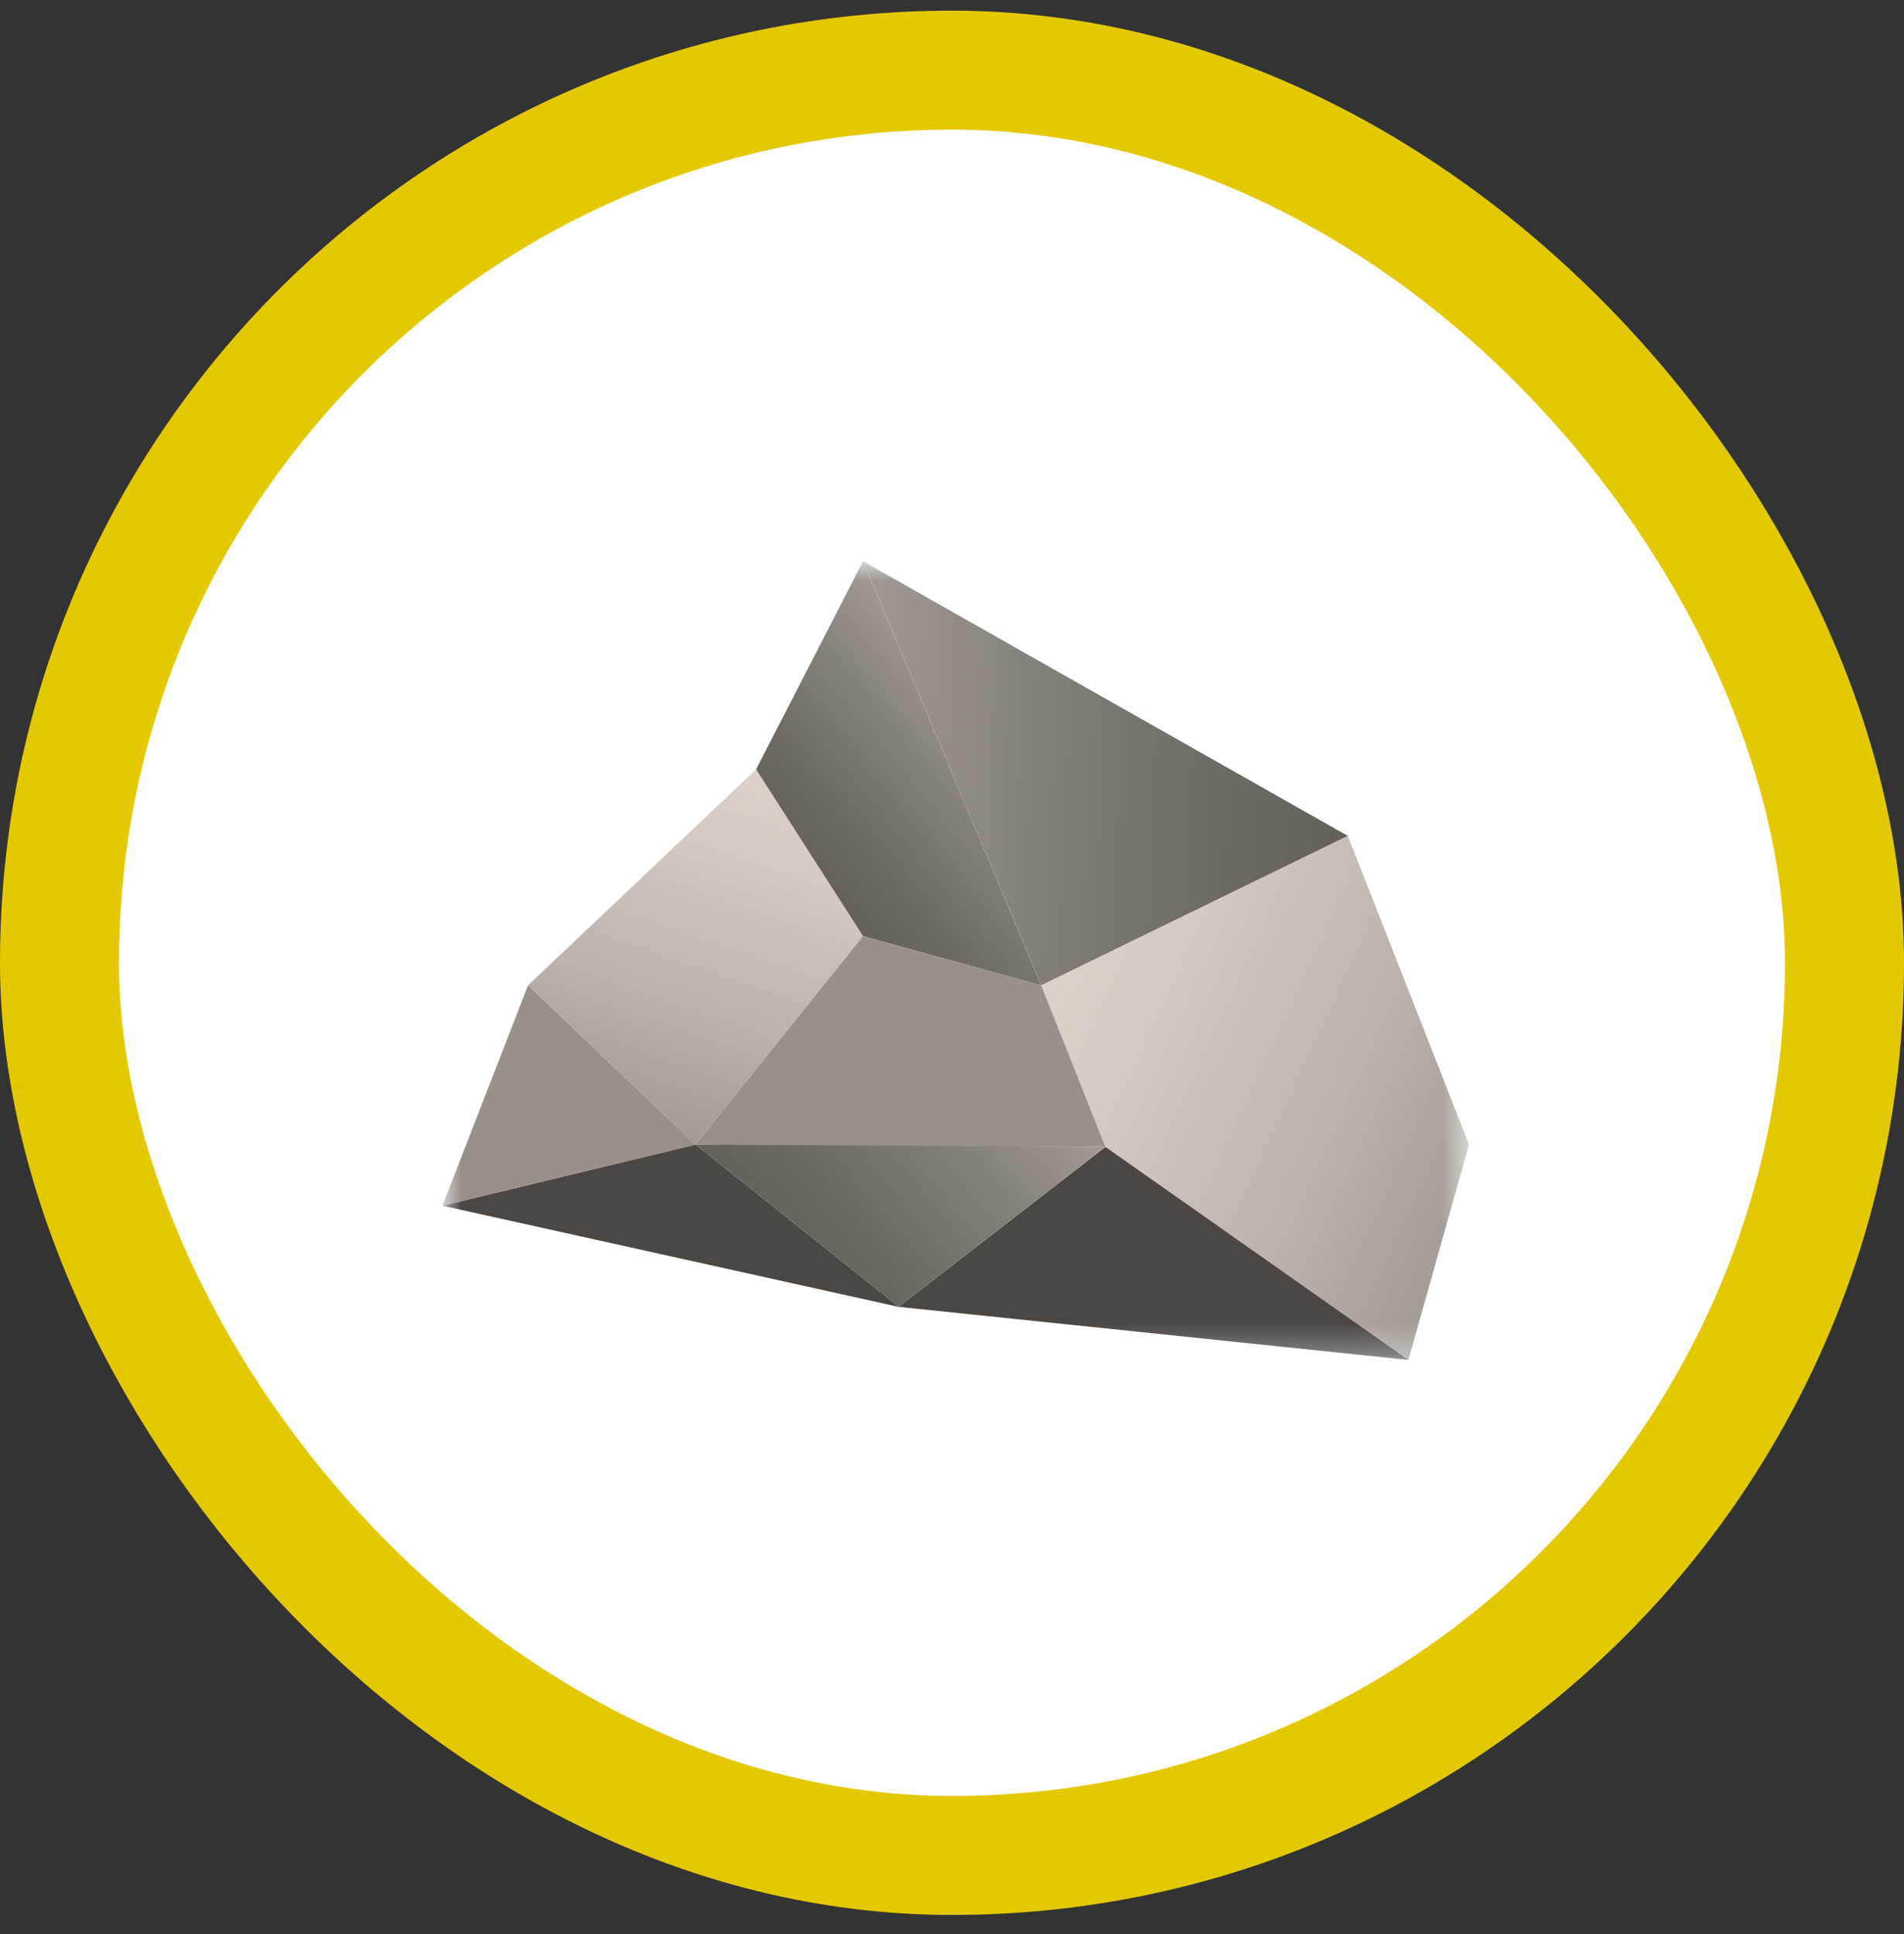
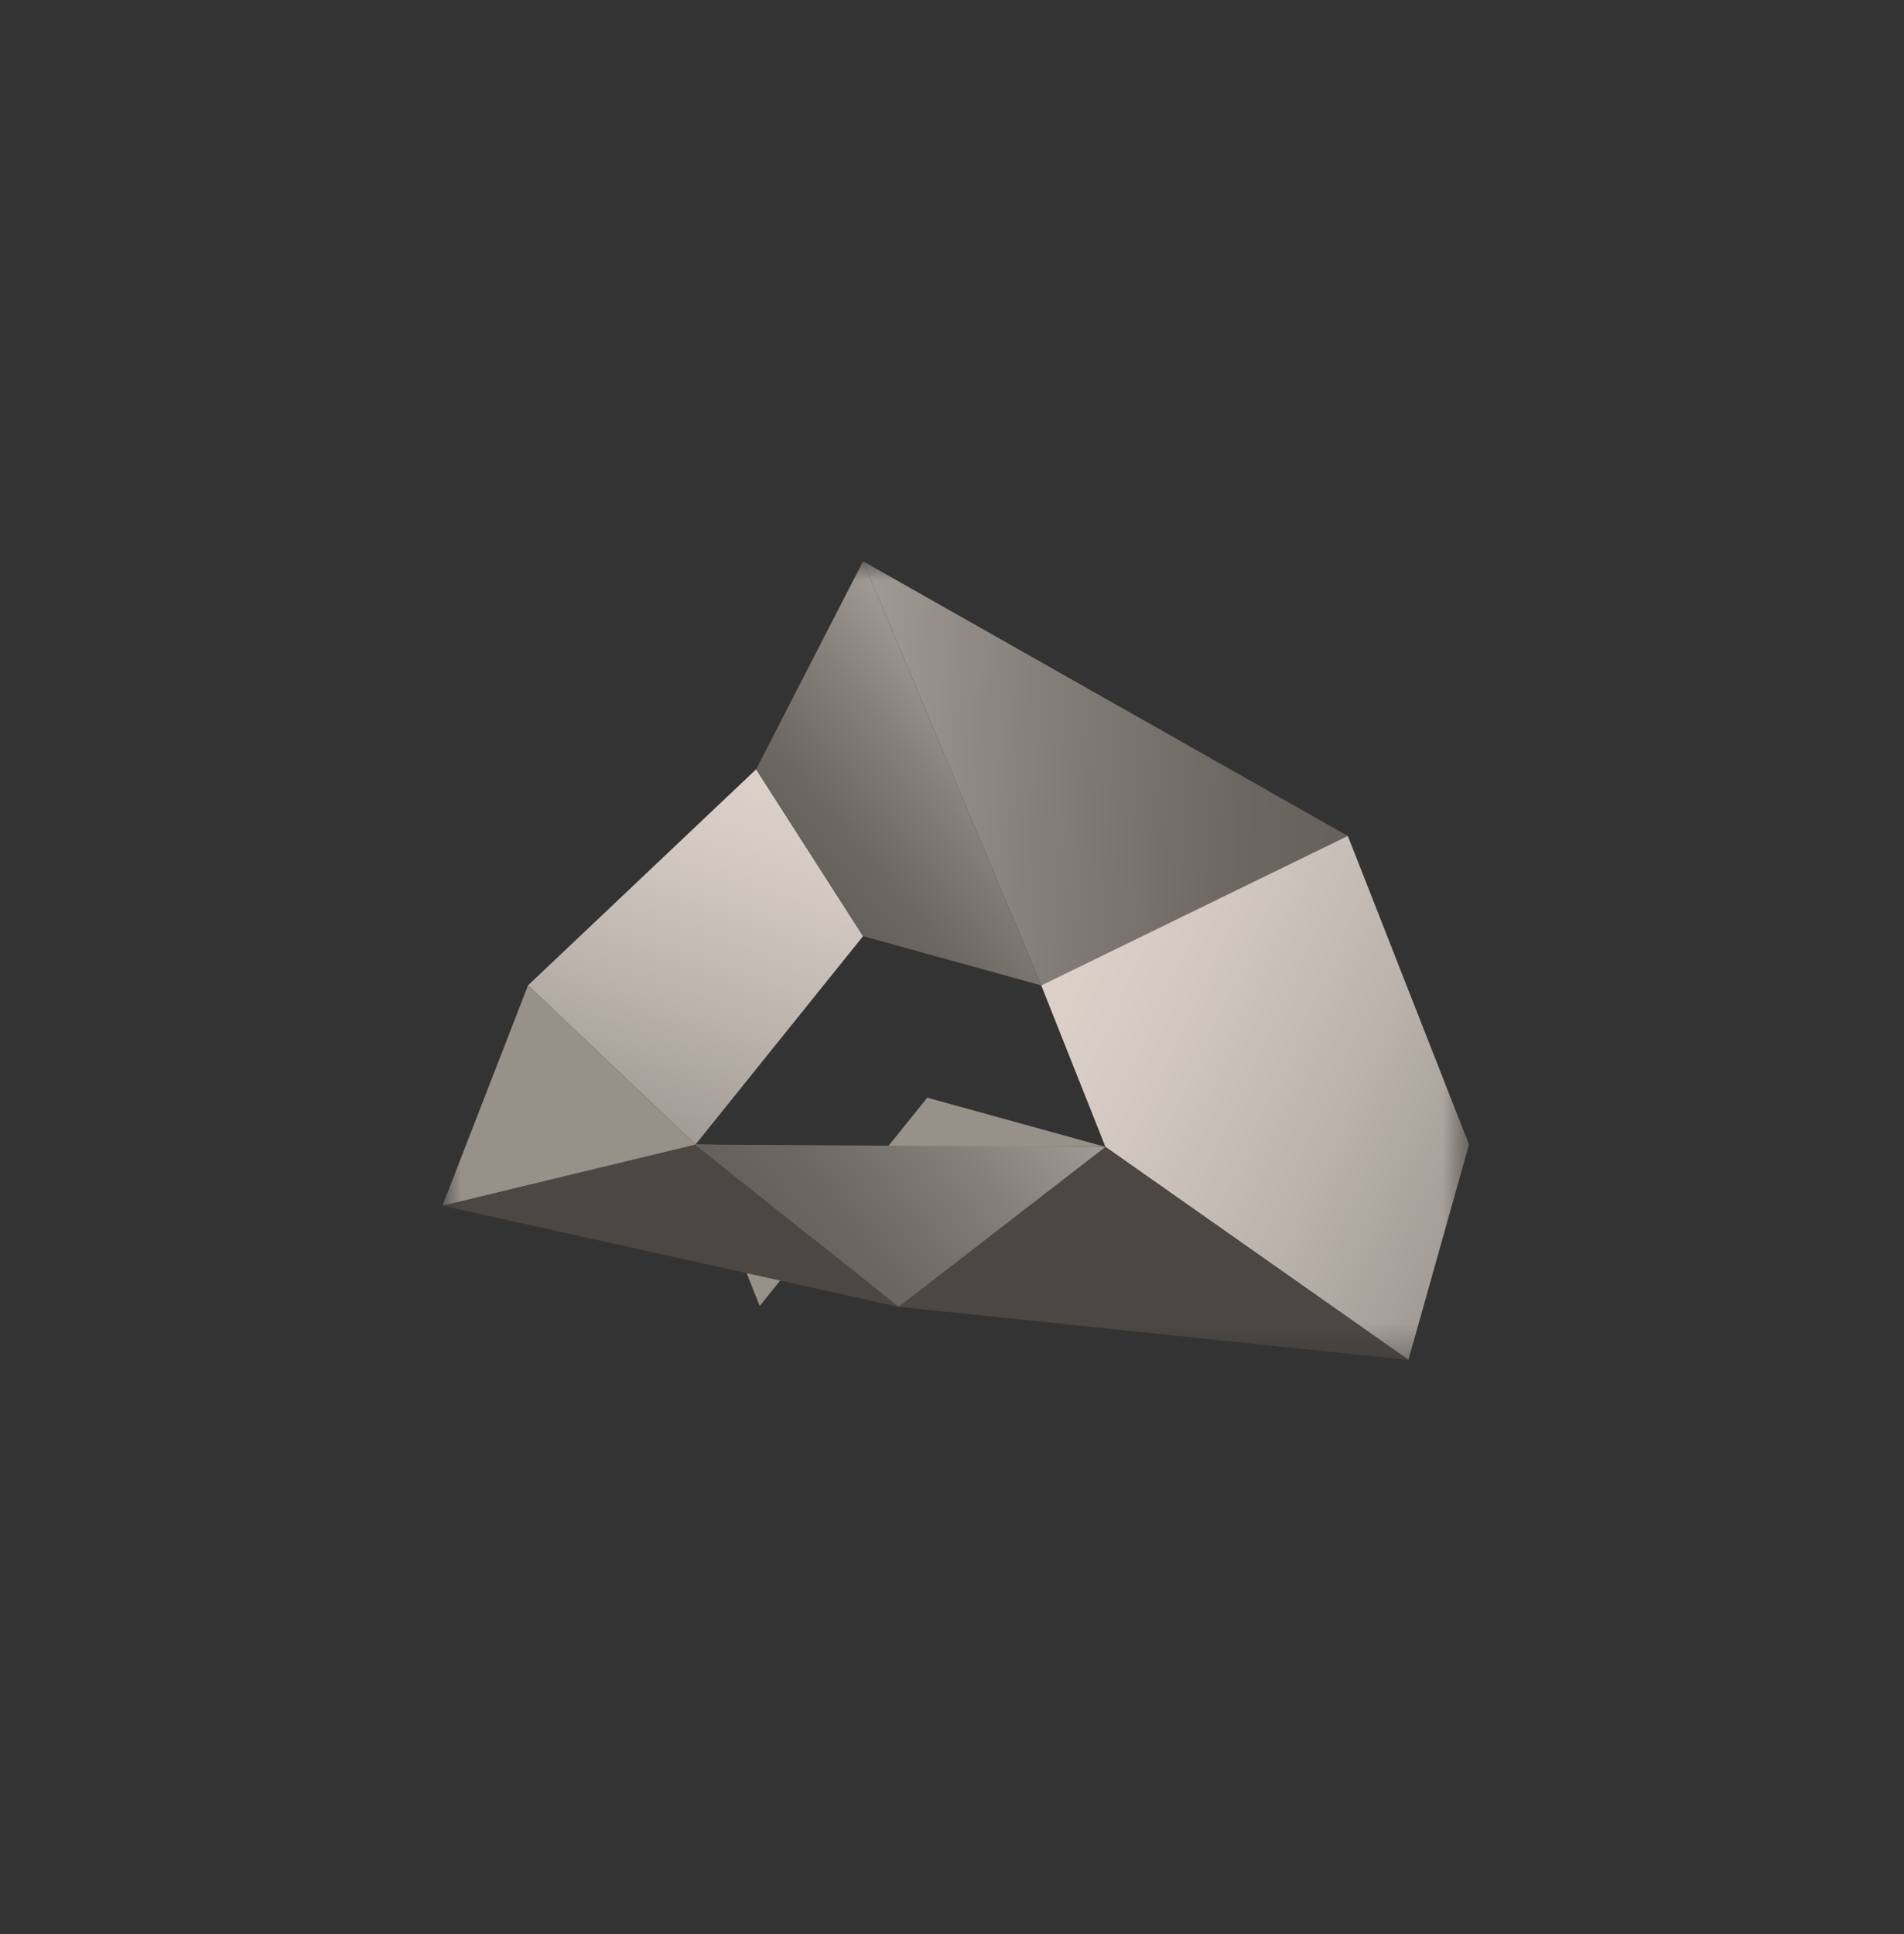
<svg xmlns="http://www.w3.org/2000/svg" width="64" height="65" viewBox="0 0 64 65" fill="none">
  <rect x="0" y="0" width="64" height="65" fill="#333333" stroke="none" />
-   <rect x="2" y="2.358" width="60" height="60" rx="30" fill="#fff" stroke="#E4C900" stroke-width="4" />
  <mask id="ei7bkzofma" style="mask-type:luminance" maskUnits="userSpaceOnUse" x="14" y="18" width="36" height="28">
    <path d="M49.38 18.863H14.871v26.841H49.38v-26.84z" fill="#fff" />
  </mask>
  <g mask="url(#ei7bkzofma)">
    <path d="m17.748 33.117 7.668-7.262 3.595 5.608-5.633 7.003-5.63-5.349z" fill="url(#ql3dyu5gyb)" />
    <path d="m25.416 25.855 3.595-6.992L35 33.118l-5.99-1.655-3.595-5.608z" fill="url(#j9eo8kshsc)" />
    <path d="m29.01 18.863 16.296 9.232-10.304 5.023-5.991-14.255z" fill="url(#k97dtv145d)" />
    <path d="m45.305 28.094 4.074 10.372-2.038 7.238-10.183-7.159L35 33.117l10.304-5.023z" fill="url(#d1do5q4nwe)" />
-     <path d="m23.38 38.466 6.828.079h6.95L35 33.117l-5.99-1.654-5.633 7.003h.002z" fill="#98918A" />
+     <path d="m23.38 38.466 6.828.079h6.95l-5.99-1.654-5.633 7.003h.002z" fill="#98918A" />
    <path d="m37.158 38.545 10.186 7.16-17.135-1.784 6.95-5.376z" fill="url(#bbeofwrk7f)" />
    <path d="m30.209 43.921-6.83-5.454-8.507 2.055 15.337 3.4z" fill="url(#hlm9o0qsag)" />
    <path d="m14.872 40.522 2.876-7.404 5.63 5.349-8.506 2.055z" fill="#98918A" />
    <path d="m30.208 43.921-6.83-5.454 13.78.079-6.95 5.375z" fill="url(#sr7krt40qh)" />
  </g>
  <defs>
    <linearGradient id="ql3dyu5gyb" x1="21.463" y1="37.8" x2="25.596" y2="25.918" gradientUnits="userSpaceOnUse">
      <stop stop-color="#A29B95" />
      <stop offset=".351" stop-color="#BBB3AC" />
      <stop offset=".75" stop-color="#D3C9C2" />
      <stop offset="1" stop-color="#DCD2CA" />
    </linearGradient>
    <linearGradient id="j9eo8kshsc" x1="33.708" y1="24.567" x2="27.508" y2="29.751" gradientUnits="userSpaceOnUse">
      <stop stop-color="#A29B95" />
      <stop offset=".374" stop-color="#857F79" />
      <stop offset=".759" stop-color="#6D6862" />
      <stop offset="1" stop-color="#65605A" />
    </linearGradient>
    <linearGradient id="k97dtv145d" x1="28.723" y1="25.855" x2="45.37" y2="26.541" gradientUnits="userSpaceOnUse">
      <stop stop-color="#A29B95" />
      <stop offset=".374" stop-color="#857F79" />
      <stop offset=".759" stop-color="#6D6862" />
      <stop offset="1" stop-color="#65605A" />
    </linearGradient>
    <linearGradient id="d1do5q4nwe" x1="50.568" y1="38.845" x2="35.603" y2="31.986" gradientUnits="userSpaceOnUse">
      <stop stop-color="#A29B95" />
      <stop offset=".351" stop-color="#BBB3AC" />
      <stop offset=".75" stop-color="#D3C9C2" />
      <stop offset="1" stop-color="#DCD2CA" />
    </linearGradient>
    <linearGradient id="bbeofwrk7f" x1="46.92" y1="46.351" x2="31.414" y2="40.356" gradientUnits="userSpaceOnUse">
      <stop stop-color="#4C4743" />
      <stop offset="1" stop-color="#4C4743" />
    </linearGradient>
    <linearGradient id="hlm9o0qsag" x1="28.113" y1="39.589" x2="16.886" y2="44.892" gradientUnits="userSpaceOnUse">
      <stop stop-color="#4C4743" />
      <stop offset="1" stop-color="#4C4743" />
    </linearGradient>
    <linearGradient id="sr7krt40qh" x1="34.324" y1="35.135" x2="26.211" y2="41.877" gradientUnits="userSpaceOnUse">
      <stop stop-color="#A29B95" />
      <stop offset=".374" stop-color="#857F79" />
      <stop offset=".759" stop-color="#6D6862" />
      <stop offset="1" stop-color="#65605A" />
    </linearGradient>
  </defs>
</svg>